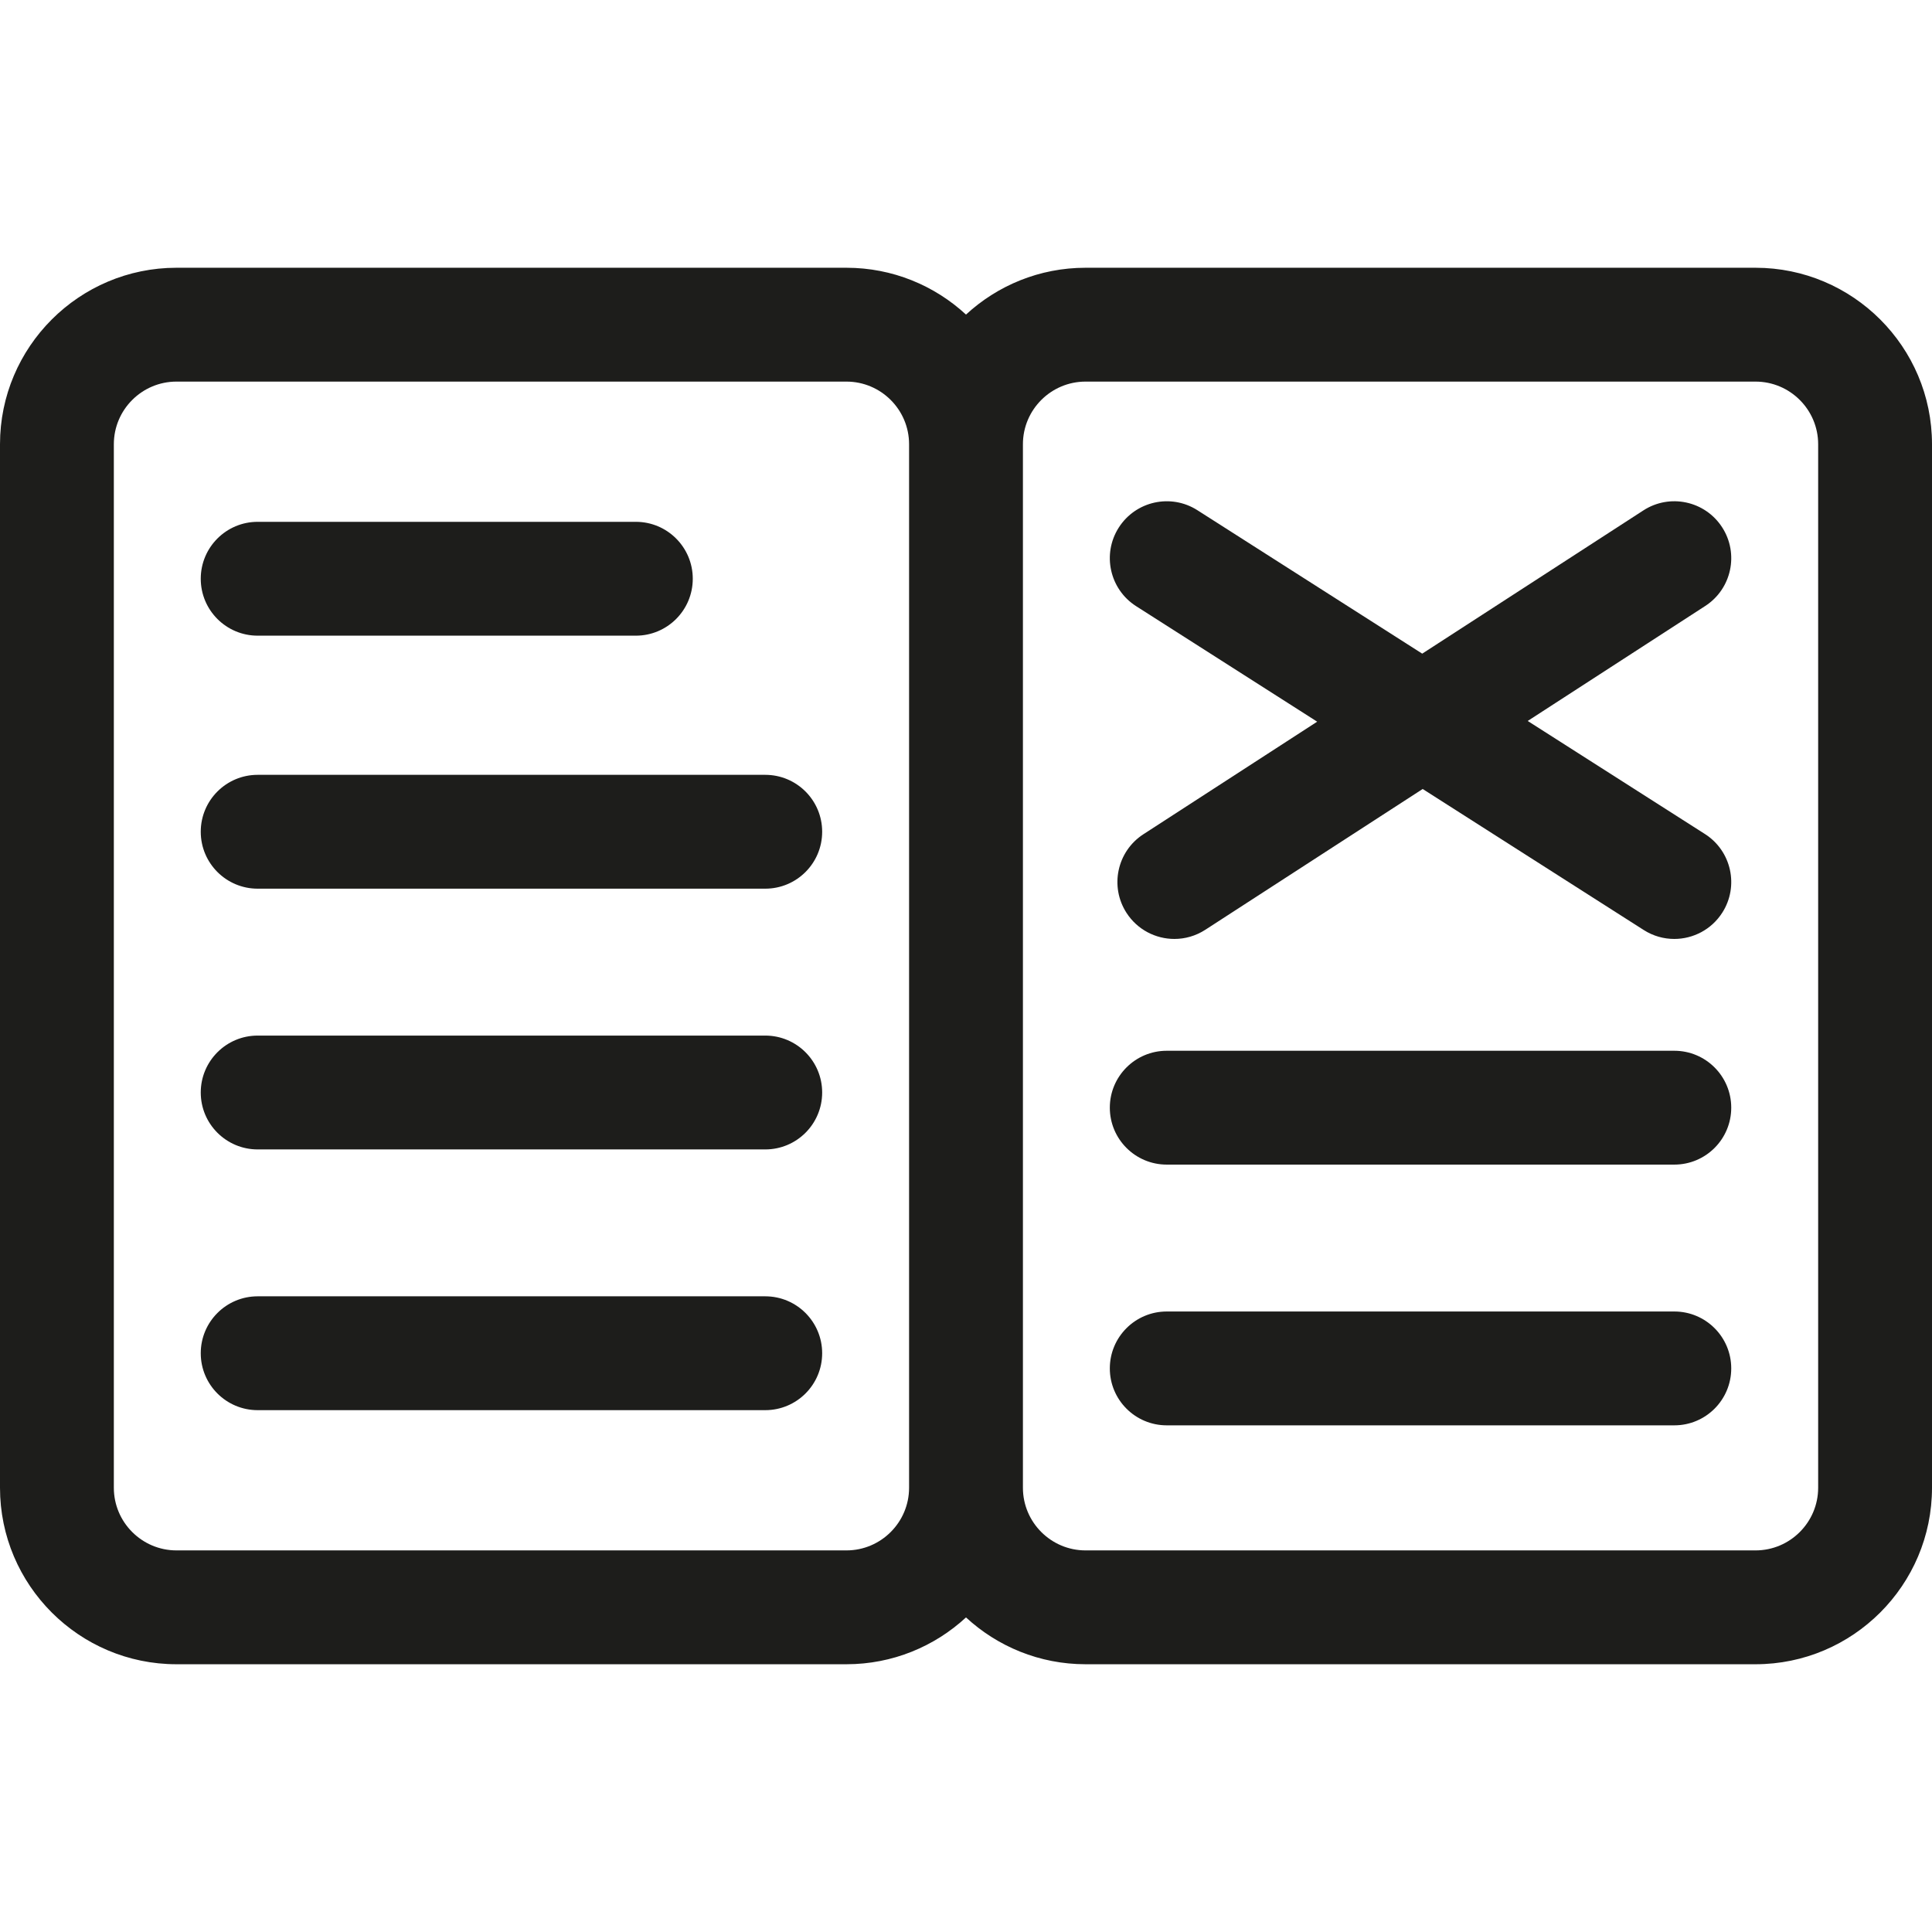
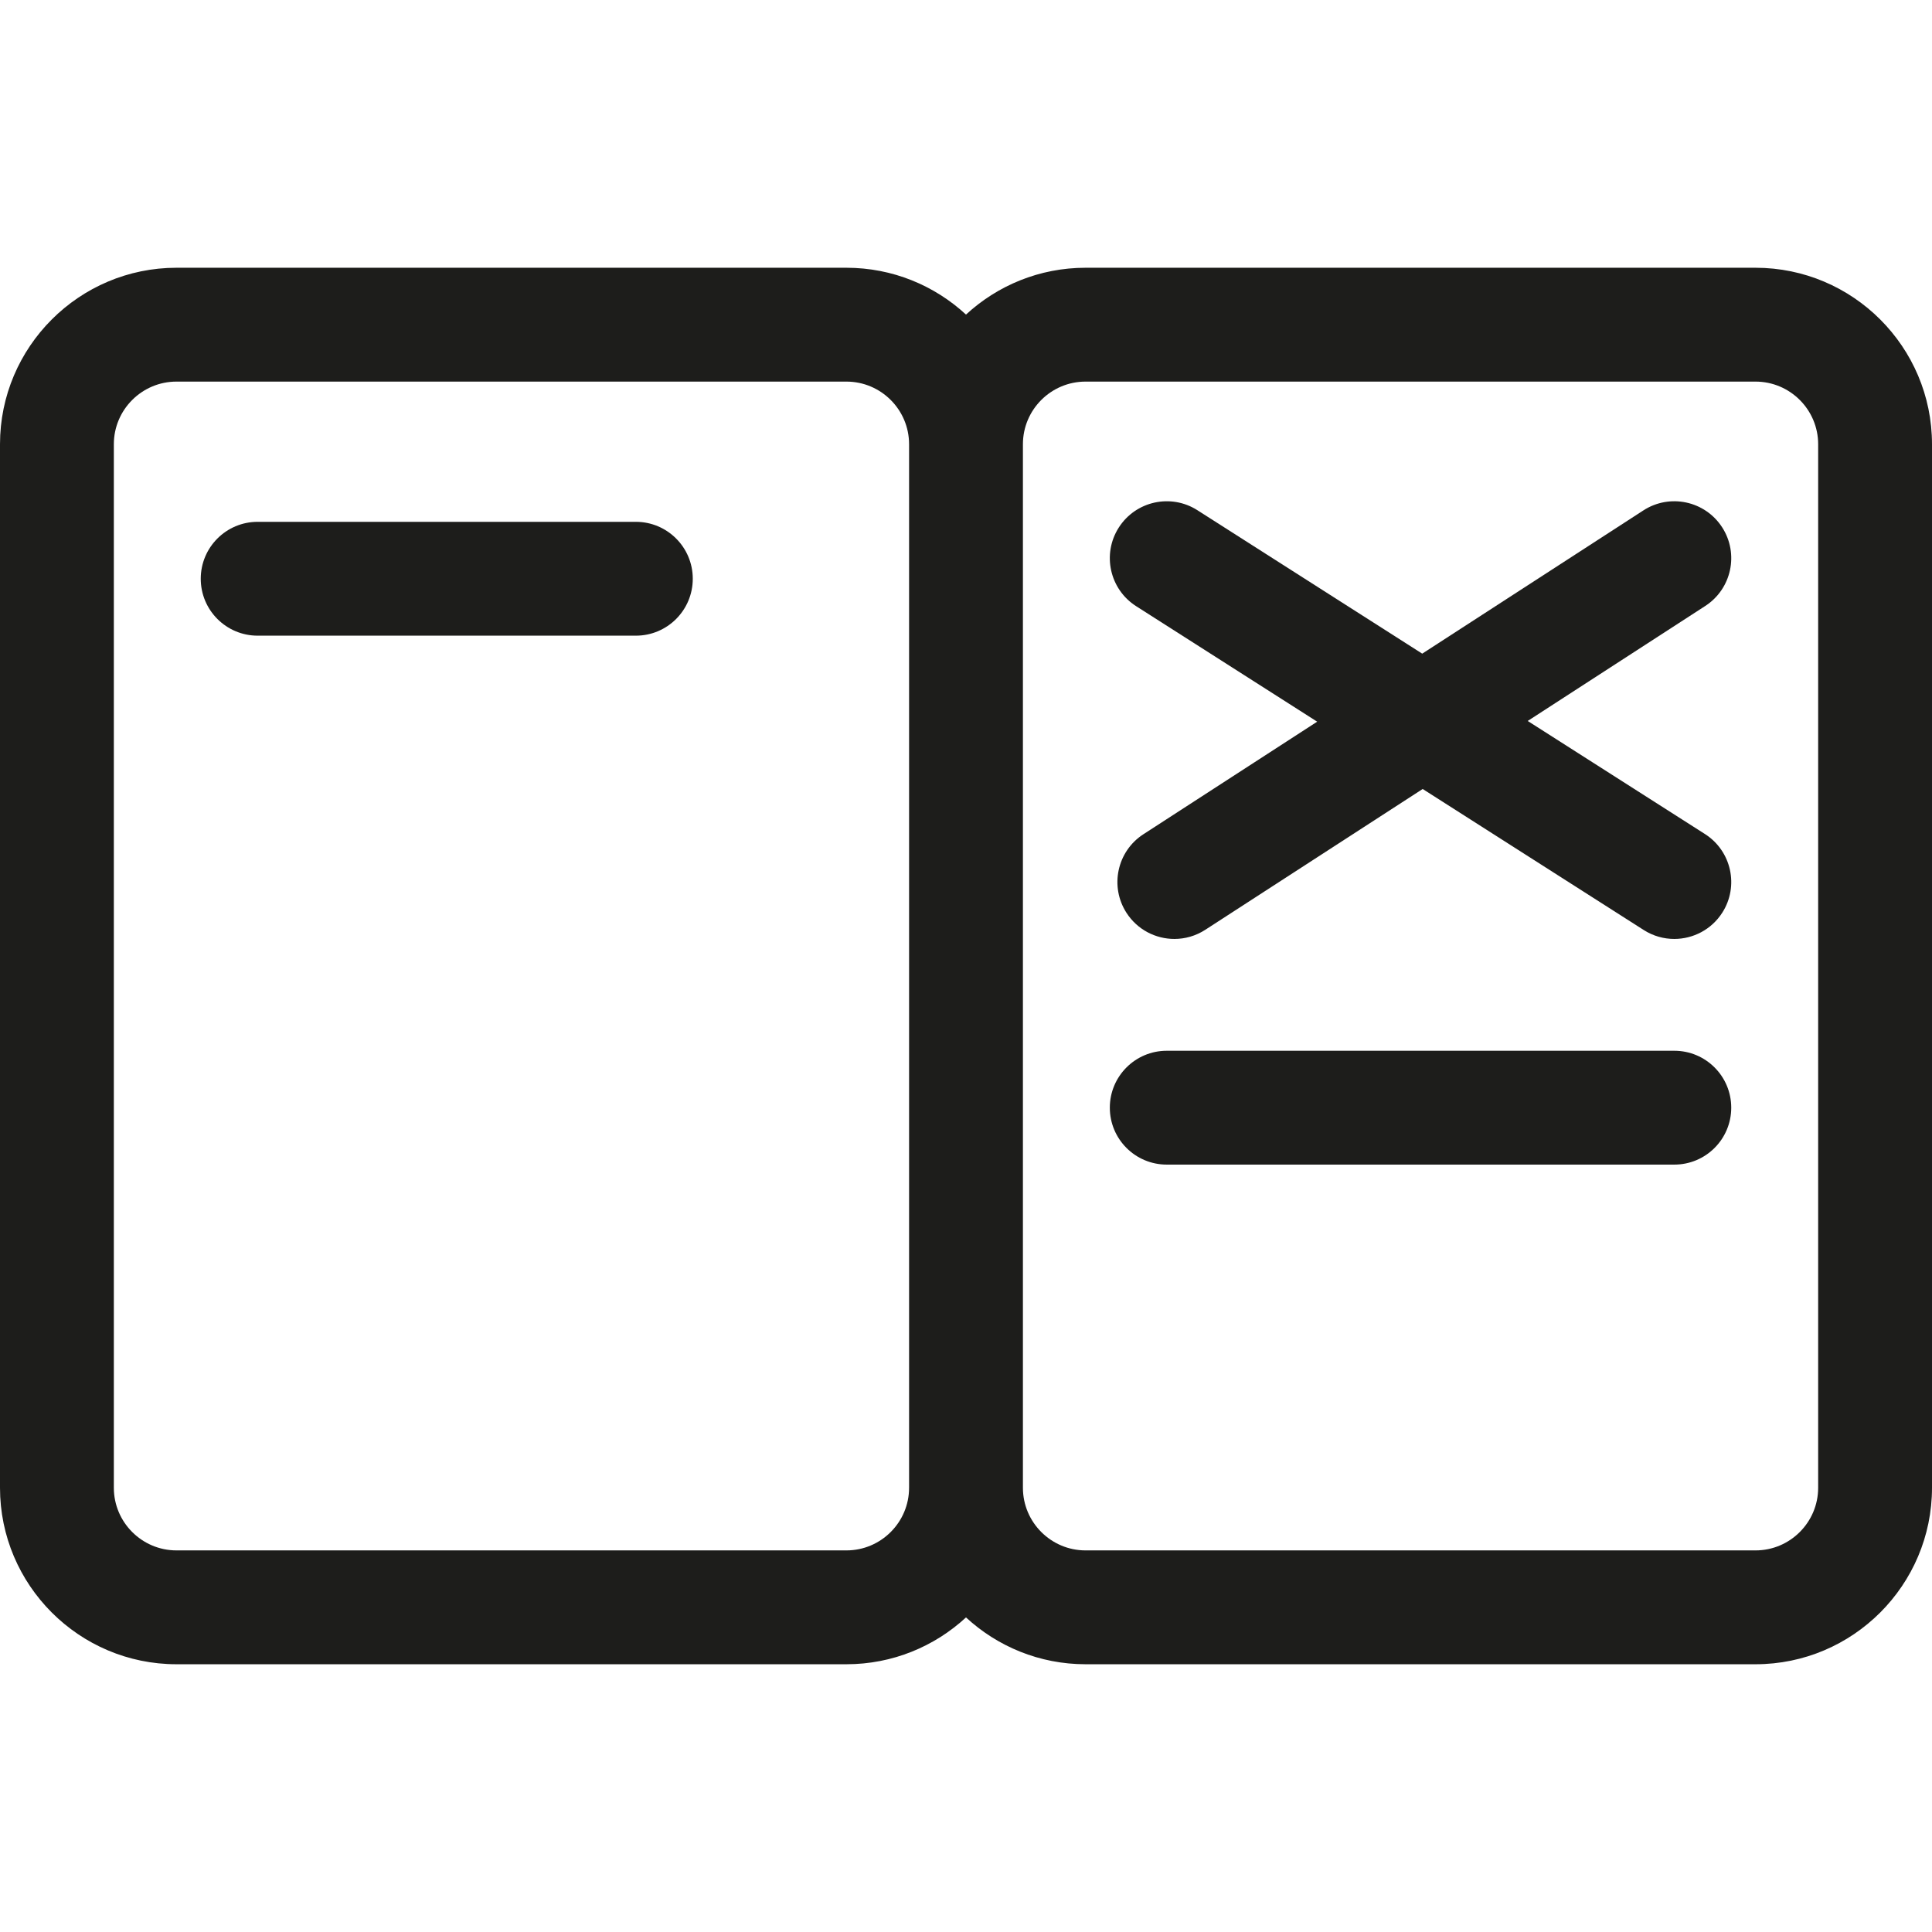
<svg xmlns="http://www.w3.org/2000/svg" height="800px" width="800px" version="1.1" id="Capa_1" viewBox="0 0 254.558 254.558" xml:space="preserve">
  <g>
    <path style="fill:#1D1D1B;" d="M33.951,83.755h49.828c4.142,0,7.5-3.357,7.5-7.5s-3.358-7.5-7.5-7.5H33.951   c-4.142,0-7.5,3.357-7.5,7.5S29.809,83.755,33.951,83.755z" />
-     <path style="fill:#1D1D1B;" d="M100.828,170.801H33.951c-4.142,0-7.5,3.357-7.5,7.5s3.358,7.5,7.5,7.5h66.877   c4.142,0,7.5-3.357,7.5-7.5S104.97,170.801,100.828,170.801z" />
-     <path style="fill:#1D1D1B;" d="M100.828,136.447H33.951c-4.142,0-7.5,3.357-7.5,7.5s3.358,7.5,7.5,7.5h66.877   c4.142,0,7.5-3.357,7.5-7.5S104.97,136.447,100.828,136.447z" />
-     <path style="fill:#1D1D1B;" d="M100.828,102.091H33.951c-4.142,0-7.5,3.357-7.5,7.5s3.358,7.5,7.5,7.5h66.877   c4.142,0,7.5-3.357,7.5-7.5S104.97,102.091,100.828,102.091z" />
-     <path style="fill:#1D1D1B;" d="M220.606,172.801h-66.877c-4.142,0-7.5,3.357-7.5,7.5s3.358,7.5,7.5,7.5h66.877   c4.142,0,7.5-3.357,7.5-7.5S224.749,172.801,220.606,172.801z" />
    <path style="fill:#1D1D1B;" d="M220.606,138.447h-66.877c-4.142,0-7.5,3.357-7.5,7.5s3.358,7.5,7.5,7.5h66.877   c4.142,0,7.5-3.357,7.5-7.5S224.749,138.447,220.606,138.447z" />
    <path style="fill:#1D1D1B;" d="M231.304,35.279h-88.271c-6.073,0-11.608,2.343-15.754,6.169c-4.146-3.826-9.681-6.169-15.754-6.169   H23.254C10.432,35.279,0,45.71,0,58.532v137.493c0,12.822,10.432,23.254,23.254,23.254h88.271c6.073,0,11.608-2.343,15.754-6.169   c4.146,3.826,9.681,6.169,15.754,6.169h88.271c12.822,0,23.254-10.432,23.254-23.254V58.532   C254.558,45.71,244.126,35.279,231.304,35.279z M111.525,204.279H23.254c-4.551,0-8.254-3.703-8.254-8.254V58.532   c0-4.551,3.703-8.253,8.254-8.253h88.271c4.551,0,8.254,3.702,8.254,8.253v137.493   C119.779,200.576,116.076,204.279,111.525,204.279z M239.558,196.025c0,4.551-3.703,8.254-8.254,8.254h-88.271   c-4.551,0-8.254-3.703-8.254-8.254V58.532c0-4.551,3.703-8.253,8.254-8.253h88.271c4.551,0,8.254,3.702,8.254,8.253V196.025z" />
    <path style="fill:#1D1D1B;" d="M149.696,79.869l23.854,15.219l-22.897,14.83c-3.477,2.252-4.47,6.896-2.218,10.372   c1.436,2.217,3.844,3.424,6.302,3.424c1.397,0,2.811-0.39,4.07-1.206l28.643-18.552l29.123,18.58   c1.25,0.797,2.646,1.178,4.026,1.178c2.476,0,4.9-1.226,6.33-3.467c2.228-3.492,1.203-8.129-2.289-10.357l-23.35-14.897   l23.394-15.152c3.477-2.252,4.47-6.896,2.218-10.372c-2.251-3.477-6.896-4.47-10.372-2.218l-29.14,18.873l-29.626-18.901   c-3.491-2.226-8.128-1.202-10.356,2.289C145.179,73.003,146.204,77.64,149.696,79.869z" />
  </g>
</svg>